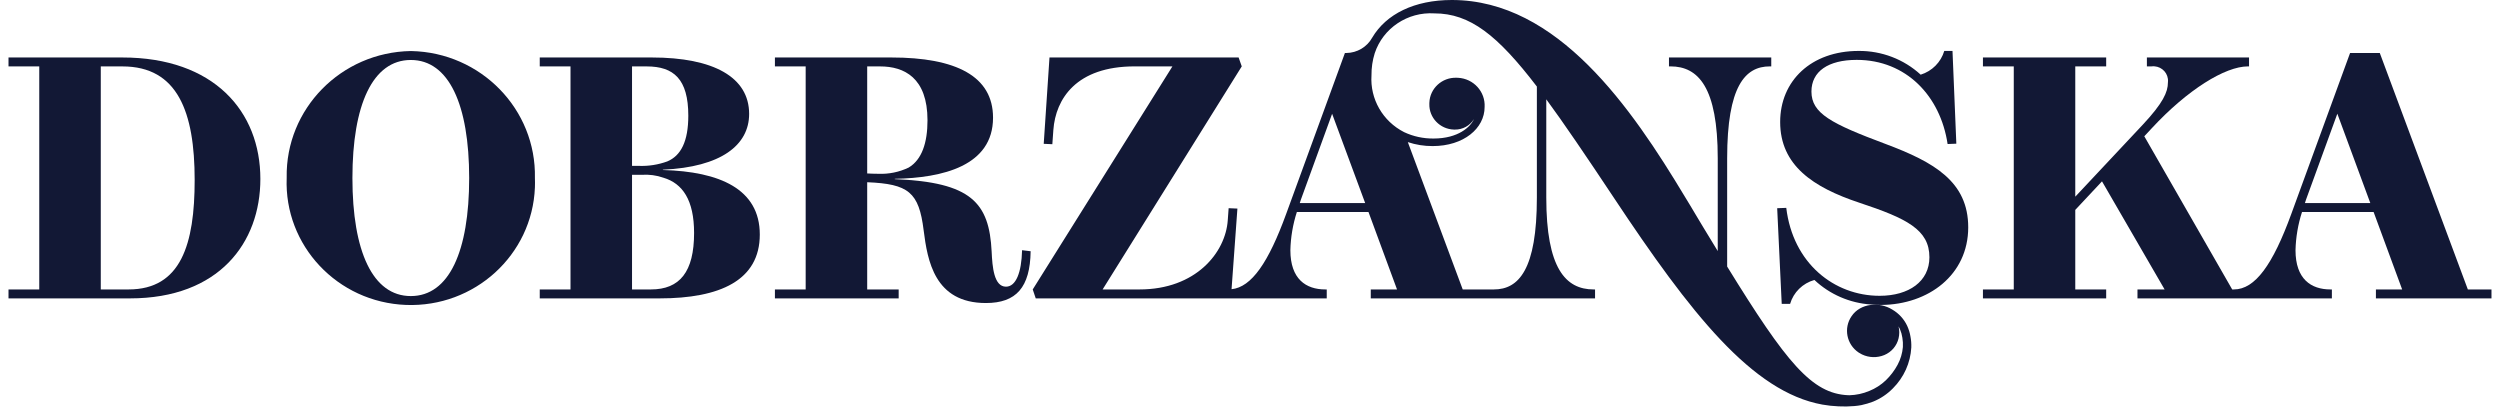
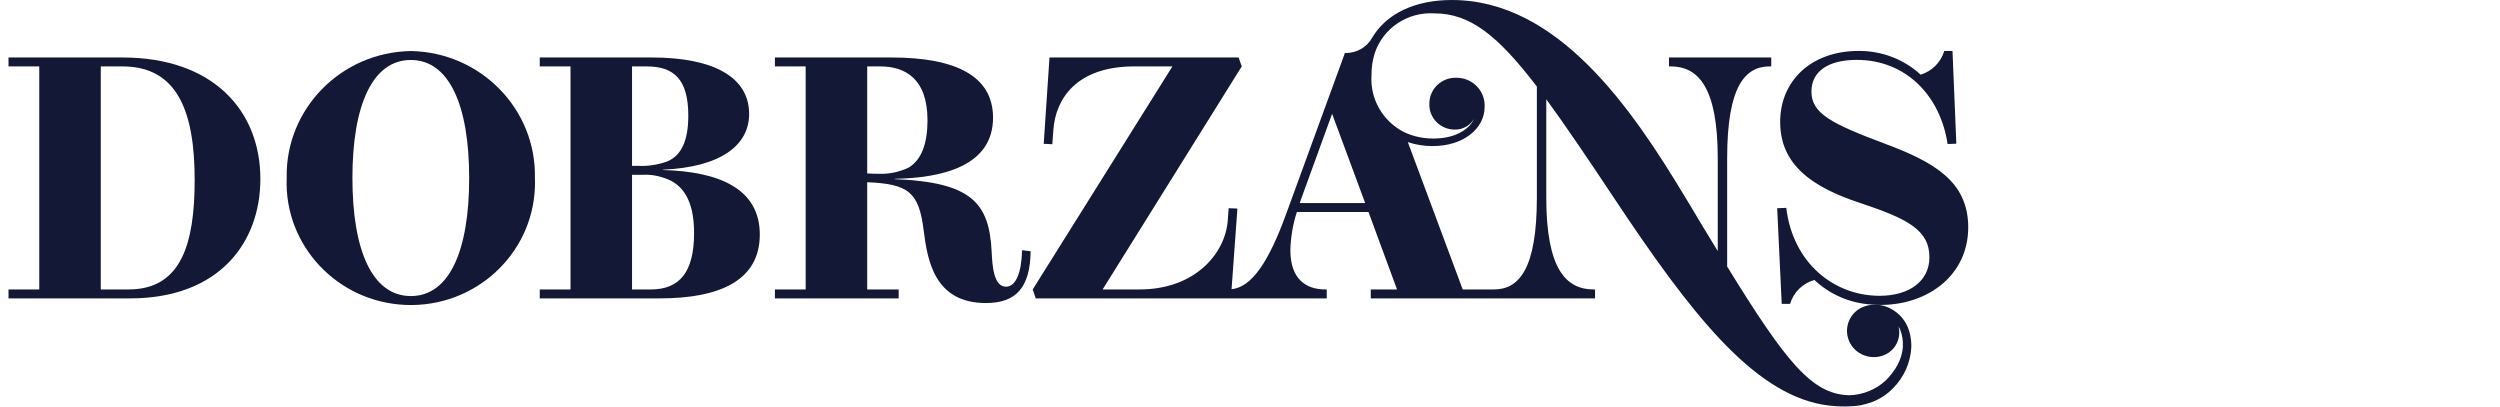
<svg xmlns="http://www.w3.org/2000/svg" width="246" height="40" viewBox="0 0 246 40" fill="none">
  <path d="M12.653 28.481H9.917V6.535H12.05C17.485 6.535 19.155 11.022 19.155 17.711C19.155 24.027 17.813 28.481 12.653 28.481ZM12.033 5.656H0.837V6.535H3.863V28.481H0.837V29.361H12.79C21.562 29.361 25.62 23.874 25.62 17.61C25.62 10.956 21.045 5.656 12.033 5.656Z" fill="#121835" />
  <path d="M64.05 28.481H62.192V17.202H63.138C63.867 17.151 64.6 17.248 65.288 17.49C67.162 18.051 68.298 19.675 68.298 22.926C68.298 26.753 66.888 28.481 64.05 28.481ZM62.192 6.535H63.636C66.285 6.535 67.729 7.773 67.729 11.379C67.729 13.935 66.991 15.324 65.665 15.882C64.77 16.209 63.818 16.359 62.863 16.323H62.192V6.535ZM65.236 16.73C65.254 16.73 65.201 16.696 65.236 16.696C70.963 16.442 73.715 14.273 73.715 11.209C73.715 7.602 70.225 5.656 64.136 5.656H53.111V6.535H56.138V28.481H53.111V29.361H64.909C70.826 29.361 74.764 27.6 74.764 23.079C74.764 18.593 70.808 16.881 65.236 16.73Z" fill="#121835" />
  <path d="M85.332 17.067V6.535H86.605C88.978 6.535 91.266 7.653 91.266 11.836C91.266 14.037 90.717 15.713 89.409 16.491C88.478 16.936 87.449 17.146 86.416 17.101C86.038 17.101 85.659 17.085 85.332 17.067ZM100.572 24.62C100.519 26.821 99.968 28.209 98.988 28.209C97.802 28.209 97.646 26.263 97.578 24.756C97.338 19.947 95.583 17.931 88.05 17.628C88.015 17.628 88.068 17.594 88.05 17.594C92.728 17.509 97.715 16.339 97.715 11.582C97.715 7.501 94.088 5.656 87.705 5.656H76.252V6.535H79.278V28.481H76.252V29.361H88.429V28.481H85.332V17.931C89.391 18.1 90.424 18.897 90.888 22.672C91.265 25.635 91.953 29.818 97.011 29.818C100.003 29.818 101.363 28.277 101.415 24.722L100.572 24.62Z" fill="#121835" />
  <path d="M185.555 14.172C180.171 12.158 178.246 11.159 178.246 9.008C178.246 7.028 179.896 5.892 182.701 5.892C187.566 5.892 190.938 9.449 191.644 14.172L192.503 14.138L192.126 5.012H191.317C190.987 6.123 190.116 6.999 188.995 7.348C187.339 5.828 185.154 4.993 182.89 5.012C178.212 5.012 175.168 7.957 175.168 12.005C175.168 16.273 178.418 18.44 182.959 19.947C187.603 21.487 189.854 22.589 189.854 25.314C189.854 27.685 187.843 29.107 184.954 29.107C180.481 29.107 176.423 25.906 175.769 20.454L174.875 20.488L175.321 29.901H176.146C176.478 28.763 177.382 27.873 178.539 27.548C180.044 28.966 182.008 29.82 184.087 29.961C184.395 29.991 184.714 30.005 185.039 30.005H185.136C189.755 29.965 193.673 27.058 193.673 22.368C193.673 17.864 190.302 15.951 185.555 14.172Z" fill="#121835" />
-   <path d="M226.804 19.981C226.875 19.759 226.945 19.536 227.03 19.322L229.994 11.189L233.238 19.981H226.804ZM242.836 28.481L234.172 5.217H231.247L225.466 21.046C223.647 26.038 221.904 28.481 219.812 28.481H219.648L210.998 13.409L211.752 12.599C215.245 8.837 218.948 6.533 221.196 6.533H221.305V5.652H211.254V6.533H211.706C212.497 6.433 213.22 6.983 213.322 7.761C213.337 7.877 213.338 7.994 213.324 8.11C213.324 9.06 212.842 10.14 210.843 12.277L204.207 19.353V6.533H207.248V5.652H195.121V6.533H198.155V28.481H195.121V29.363H207.248V28.481H204.207V20.654L206.836 17.844L212.997 28.481H210.328V29.363H229.457V28.481H229.318C227.411 28.481 225.878 27.463 225.878 24.622C225.909 23.345 226.124 22.078 226.518 20.861H233.564L236.372 28.481H233.79V29.363H245.162V28.481H242.836Z" fill="#121835" />
  <path d="M40.424 29.133C36.673 29.133 34.678 24.732 34.678 17.518C34.678 10.305 36.673 5.902 40.424 5.902C44.174 5.902 46.167 10.305 46.167 17.518C46.167 24.732 44.19 29.133 40.424 29.133ZM40.424 5.022C33.558 5.14 28.089 10.716 28.21 17.475C28.21 17.49 28.21 17.504 28.21 17.518C27.95 24.158 33.206 29.749 39.951 30.006C46.695 30.262 52.374 25.088 52.635 18.448C52.647 18.138 52.647 17.828 52.635 17.518C52.779 10.76 47.331 5.165 40.466 5.023C40.452 5.022 40.438 5.022 40.424 5.022Z" fill="#121835" />
  <path d="M151.228 19.436C151.228 26.513 149.454 28.481 146.996 28.481H143.931L138.704 14.451L138.618 14.221L138.532 13.984C139.319 14.247 140.144 14.379 140.975 14.374C144.032 14.374 146.086 12.628 146.086 10.53C146.171 9.026 145.002 7.738 143.473 7.655C143.421 7.652 143.369 7.65 143.317 7.65C141.891 7.604 140.696 8.705 140.65 10.109C140.648 10.147 140.648 10.185 140.648 10.224C140.608 11.579 141.693 12.711 143.07 12.75C143.1 12.751 143.131 12.751 143.161 12.751C143.929 12.76 144.643 12.366 145.036 11.717C144.709 12.475 143.503 13.631 141.061 13.631C140.06 13.642 139.07 13.428 138.167 13.004C136.062 11.934 134.801 9.74 134.954 7.413C134.946 6.676 135.053 5.943 135.273 5.238C136.093 2.765 138.509 1.152 141.146 1.317C144.639 1.317 147.354 3.454 151.228 8.516V19.436ZM127.899 19.98C127.969 19.758 128.039 19.536 128.124 19.322L131.08 11.196L134.332 19.98H127.899ZM179.324 39.812C179.847 39.905 180.376 39.963 180.908 39.984C181.427 40.012 181.949 40.003 182.467 39.957C182.7 39.938 182.931 39.906 183.161 39.863C183.552 39.778 183.936 39.665 184.309 39.523C185.046 39.224 185.711 38.778 186.263 38.213C187.344 37.135 187.987 35.706 188.072 34.195C188.085 33.829 188.057 33.464 187.988 33.105C187.928 32.744 187.82 32.394 187.667 32.061C187.354 31.393 186.842 30.835 186.199 30.46C185.562 30.069 184.806 29.91 184.062 30.011C183.691 30.055 183.332 30.173 183.009 30.357C182.685 30.543 182.408 30.799 182.199 31.106C181.385 32.285 181.697 33.891 182.895 34.692C182.998 34.761 183.106 34.823 183.219 34.876C183.906 35.205 184.703 35.228 185.408 34.94C186.119 34.646 186.643 34.035 186.818 33.296C186.913 32.908 186.913 32.503 186.816 32.115C186.867 32.203 186.913 32.293 186.954 32.386C187.071 32.658 187.151 32.944 187.193 33.236C187.244 33.537 187.262 33.843 187.244 34.148C187.192 34.759 187.015 35.353 186.723 35.895C186.418 36.461 186.026 36.977 185.562 37.425C185.09 37.874 184.536 38.23 183.928 38.474C183.312 38.732 182.653 38.874 181.983 38.892C181.944 38.891 181.904 38.891 181.866 38.889C178.287 38.739 175.788 35.699 169.952 26.229V15.577C169.952 8.462 171.725 6.532 174.152 6.532H174.292V5.652H164.227V6.532H164.382C167.12 6.532 169.026 8.6 169.026 15.577V24.705C166.529 20.623 166.724 20.861 165.79 19.352C160.547 10.629 153.274 0 142.865 0C139.178 0 136.401 1.378 135.024 3.706C134.517 4.623 133.548 5.2 132.488 5.215H132.34L126.561 21.045C124.826 25.816 123.153 28.259 121.185 28.458L121.761 20.524L120.898 20.486L120.812 21.673C120.594 24.858 117.669 28.481 112.131 28.481H108.498L122.189 6.532L121.878 5.652H103.27L102.702 14.152L103.55 14.19L103.651 12.781C103.877 9.733 105.9 6.532 111.648 6.532H115.367L101.621 28.481L101.917 29.361H130.551V28.481H130.411C128.505 28.481 126.973 27.462 126.973 24.621C127.003 23.344 127.218 22.078 127.611 20.861H134.659L137.467 28.481H134.884V29.361H156.953V28.481H156.813C154.044 28.481 152.154 26.382 152.154 19.436V9.772C153.803 12.008 156.113 15.408 158.758 19.39C166.362 30.85 172.42 38.563 179.324 39.812Z" fill="#121835" />
</svg>